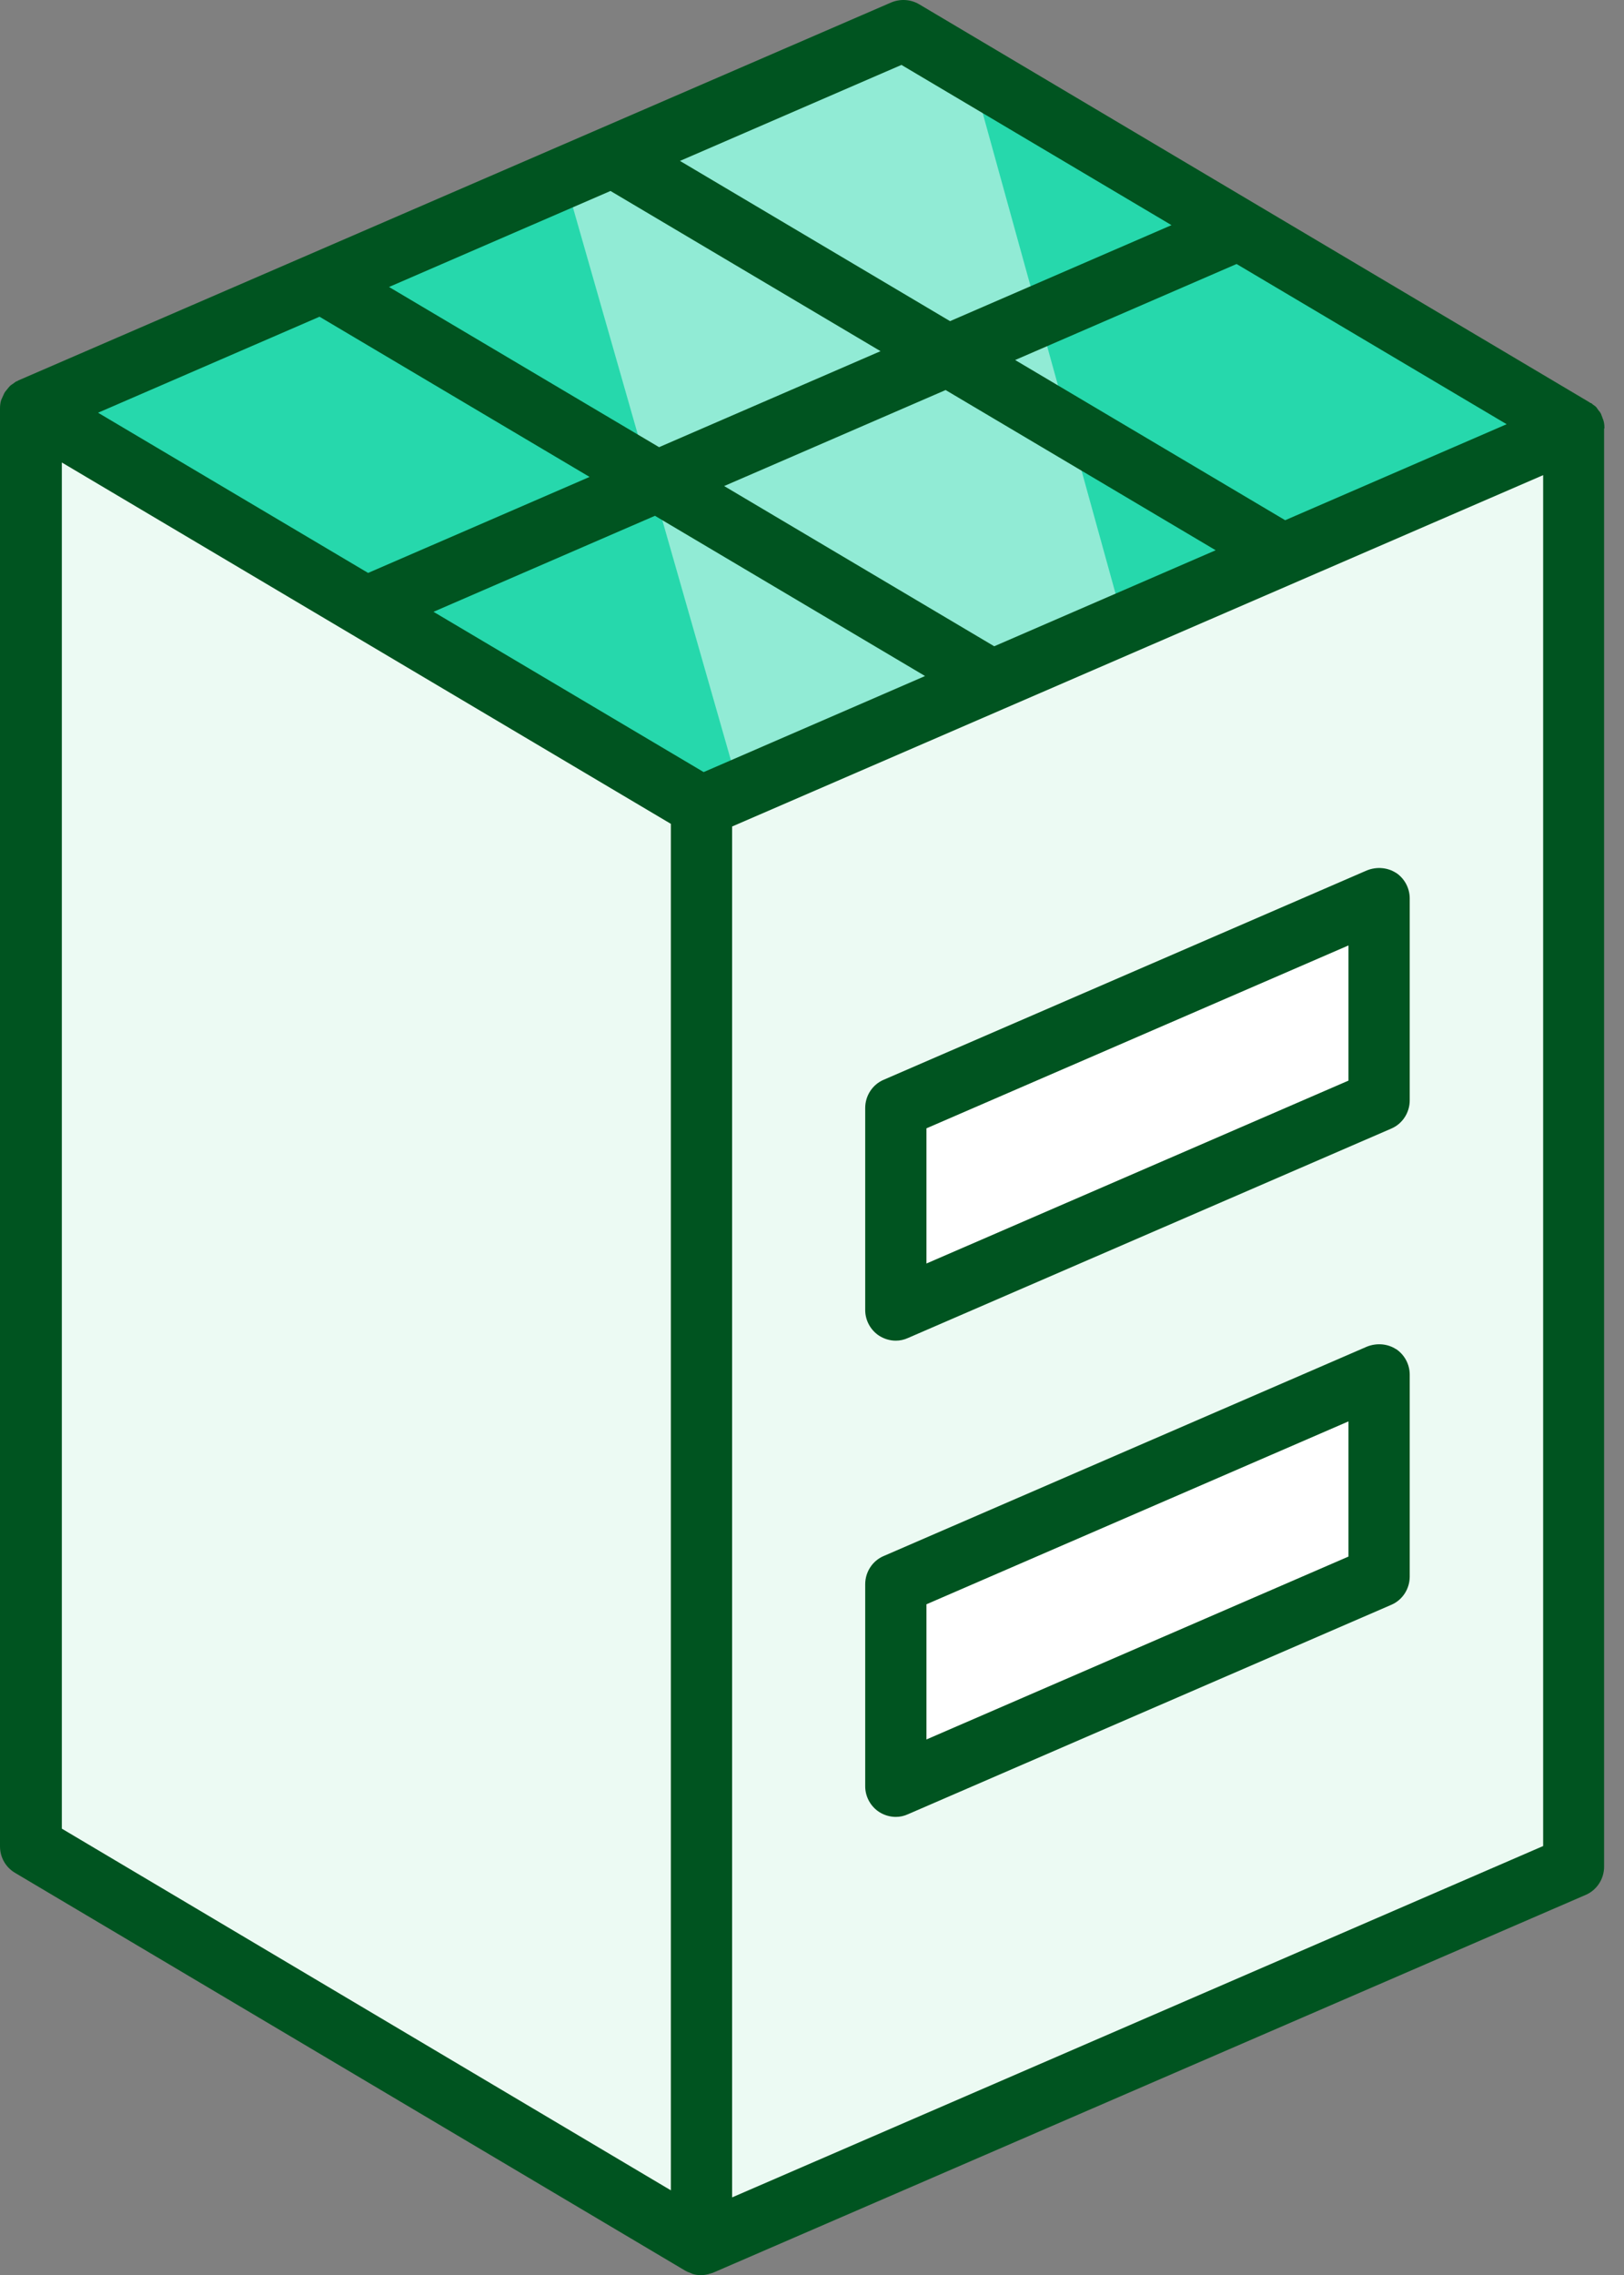
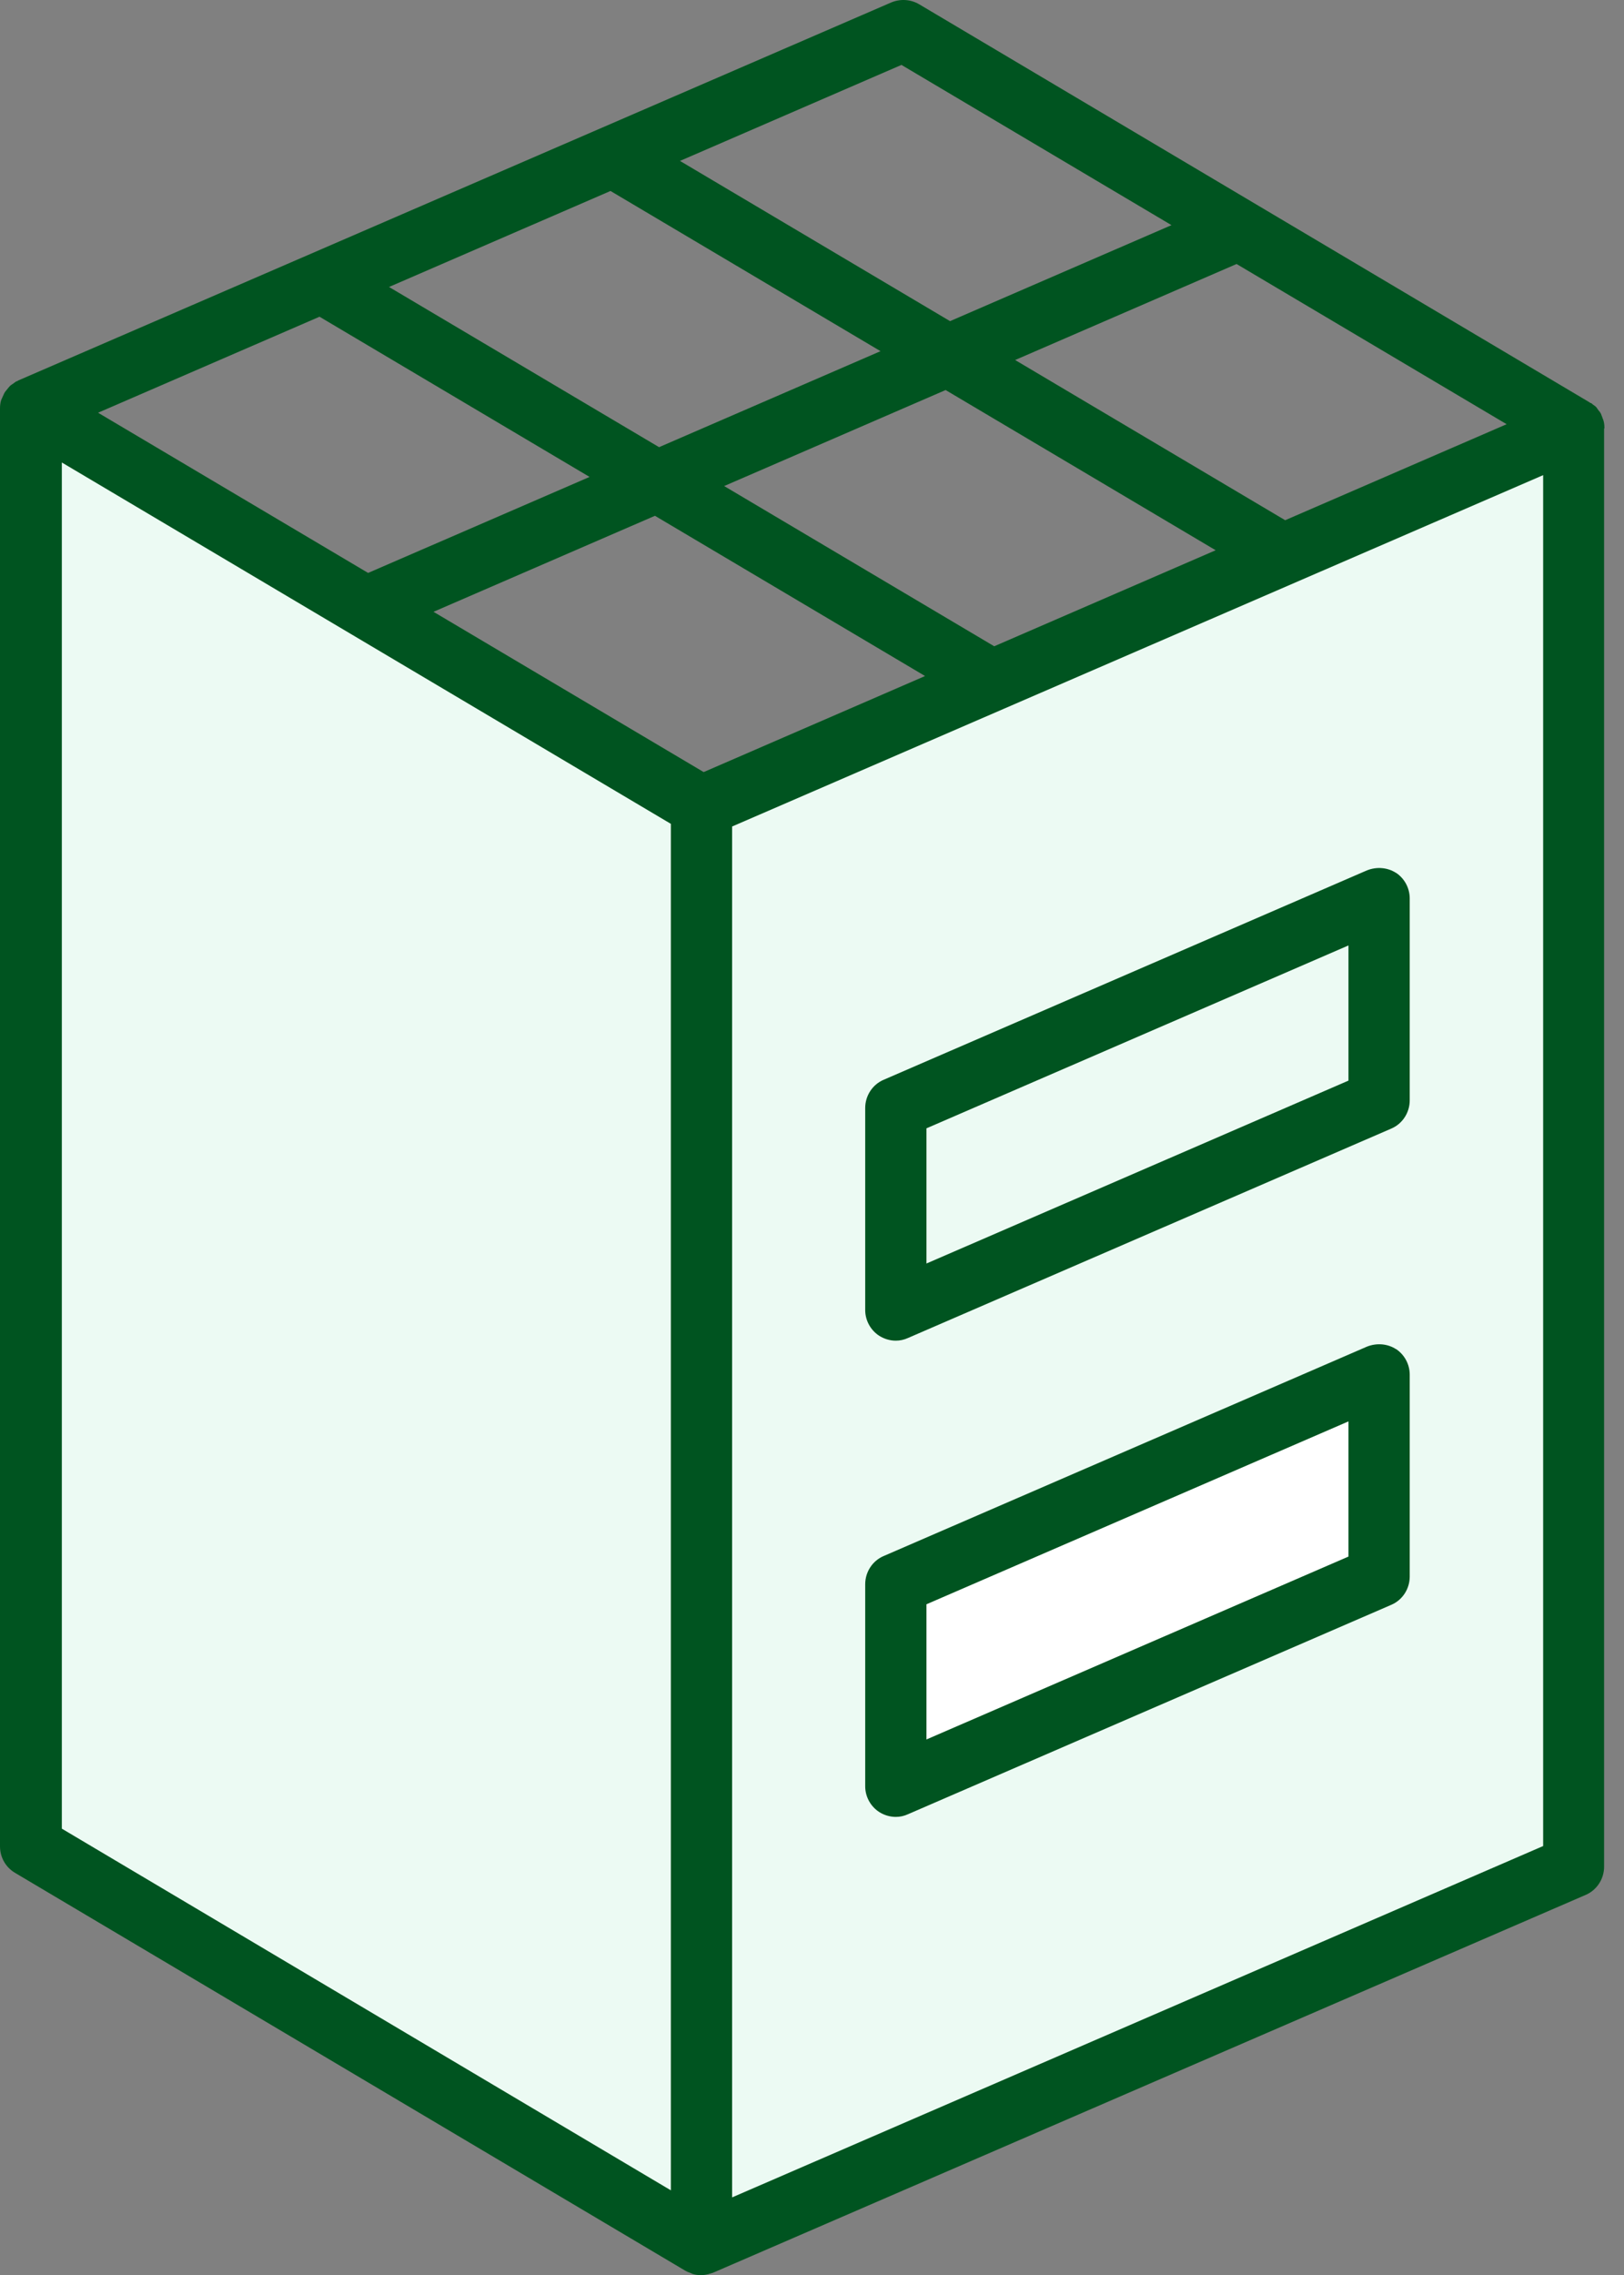
<svg xmlns="http://www.w3.org/2000/svg" width="75" height="105" viewBox="0 0 75 105" fill="none">
  <rect x="0" y="0" width="75" height="105" fill="#808080" stroke="none" />
  <path d="M32.383 37.22V103.577L72.681 86.138V19.781L32.383 37.22Z" fill="#ECFAF3" />
-   <path d="M41.371 51.141V60.465L63.689 50.801V41.477L41.371 51.141Z" fill="white" />
  <path d="M41.371 73.117V82.442L63.689 72.777V63.453L41.371 73.117Z" fill="white" />
  <path d="M1.43 18.859V85.217L32.384 103.58V37.222L1.43 18.859Z" fill="#ECFAF3" />
-   <path d="M1.43 18.845V18.859L32.384 37.222L72.682 19.783V19.769L41.728 1.406L1.43 18.845Z" fill="#26D8AC" />
-   <path d="M26.18 8.597L34 35.944L51.721 28.129L44.948 3.649L41.725 1.406L26.18 8.597Z" fill="#91EBD5" />
  <path d="M64.479 40.292C64.084 40.034 63.581 39.993 63.132 40.17L40.814 49.834C40.297 50.052 39.957 50.568 39.957 51.139V60.463C39.957 60.939 40.202 61.388 40.596 61.646C40.827 61.795 41.099 61.877 41.371 61.877C41.562 61.877 41.752 61.836 41.929 61.755L64.247 52.091C64.764 51.873 65.104 51.357 65.104 50.786V41.461C65.104 40.986 64.859 40.537 64.465 40.279L64.479 40.292ZM62.275 49.875L42.786 58.316V52.077L62.275 43.636V49.875Z" fill="#005420" />
  <path d="M64.479 62.273C64.084 62.015 63.581 61.974 63.132 62.151L40.814 71.815C40.297 72.032 39.957 72.549 39.957 73.12V82.444C39.957 82.92 40.202 83.368 40.596 83.626C40.827 83.776 41.099 83.857 41.371 83.857C41.562 83.857 41.752 83.817 41.929 83.735L64.247 74.071C64.764 73.854 65.104 73.337 65.104 72.766V63.442C65.104 62.966 64.859 62.518 64.465 62.259L64.479 62.273ZM62.275 71.842L42.786 80.283V74.044L62.275 65.603V71.842Z" fill="#005420" />
  <path d="M74.095 19.769C74.095 19.769 74.095 19.742 74.095 19.728C74.095 19.62 74.081 19.511 74.054 19.416C74.041 19.361 74.013 19.321 74 19.266C73.973 19.212 73.959 19.144 73.932 19.09C73.905 19.035 73.864 18.981 73.823 18.94C73.796 18.899 73.755 18.845 73.728 18.804C73.687 18.75 73.633 18.723 73.578 18.682C73.537 18.655 73.51 18.614 73.469 18.6C73.469 18.6 73.456 18.6 73.442 18.6C73.442 18.6 73.429 18.587 73.415 18.573L42.447 0.196C42.052 -0.035 41.576 -0.062 41.155 0.115L0.857 17.554C0.857 17.554 0.816 17.581 0.789 17.595C0.762 17.595 0.748 17.608 0.721 17.622C0.68 17.649 0.653 17.676 0.612 17.703C0.558 17.744 0.503 17.771 0.462 17.812C0.408 17.866 0.367 17.921 0.326 17.975C0.286 18.016 0.258 18.057 0.218 18.111C0.177 18.179 0.15 18.261 0.109 18.342C0.095 18.383 0.068 18.424 0.054 18.464C0.014 18.587 0 18.723 0 18.858V85.216C0 85.719 0.258 86.181 0.694 86.439L31.648 104.802C31.716 104.843 31.784 104.87 31.866 104.897C31.907 104.911 31.947 104.938 31.988 104.952C32.111 104.993 32.247 105.006 32.369 105.006C32.478 105.006 32.587 104.993 32.695 104.965C32.723 104.965 32.763 104.938 32.791 104.938C32.831 104.925 32.886 104.911 32.927 104.897L73.225 87.459C73.741 87.241 74.081 86.725 74.081 86.154V19.783L74.095 19.769ZM14.756 14.618L27.228 22.012L17 26.443L4.529 19.049L14.756 14.618ZM28.194 8.814L40.665 16.208L30.438 20.639L17.966 13.245L28.194 8.814ZM69.58 19.579L59.352 24.01L46.881 16.616L57.108 12.185L69.58 19.579ZM32.491 35.631L20.02 28.237L30.247 23.806L42.719 31.2L42.664 31.227L32.505 35.631H32.491ZM56.142 25.396L45.915 29.828L33.443 22.433L43.671 18.002L56.142 25.396ZM41.631 2.996L54.102 10.391L43.875 14.822L31.403 7.427L41.631 2.996ZM2.856 21.346L22.019 32.709L30.982 38.024V101.092L2.856 84.4V21.346ZM33.811 101.418V38.146L71.266 21.93V85.202L33.811 101.418Z" fill="#005420" />
</svg>